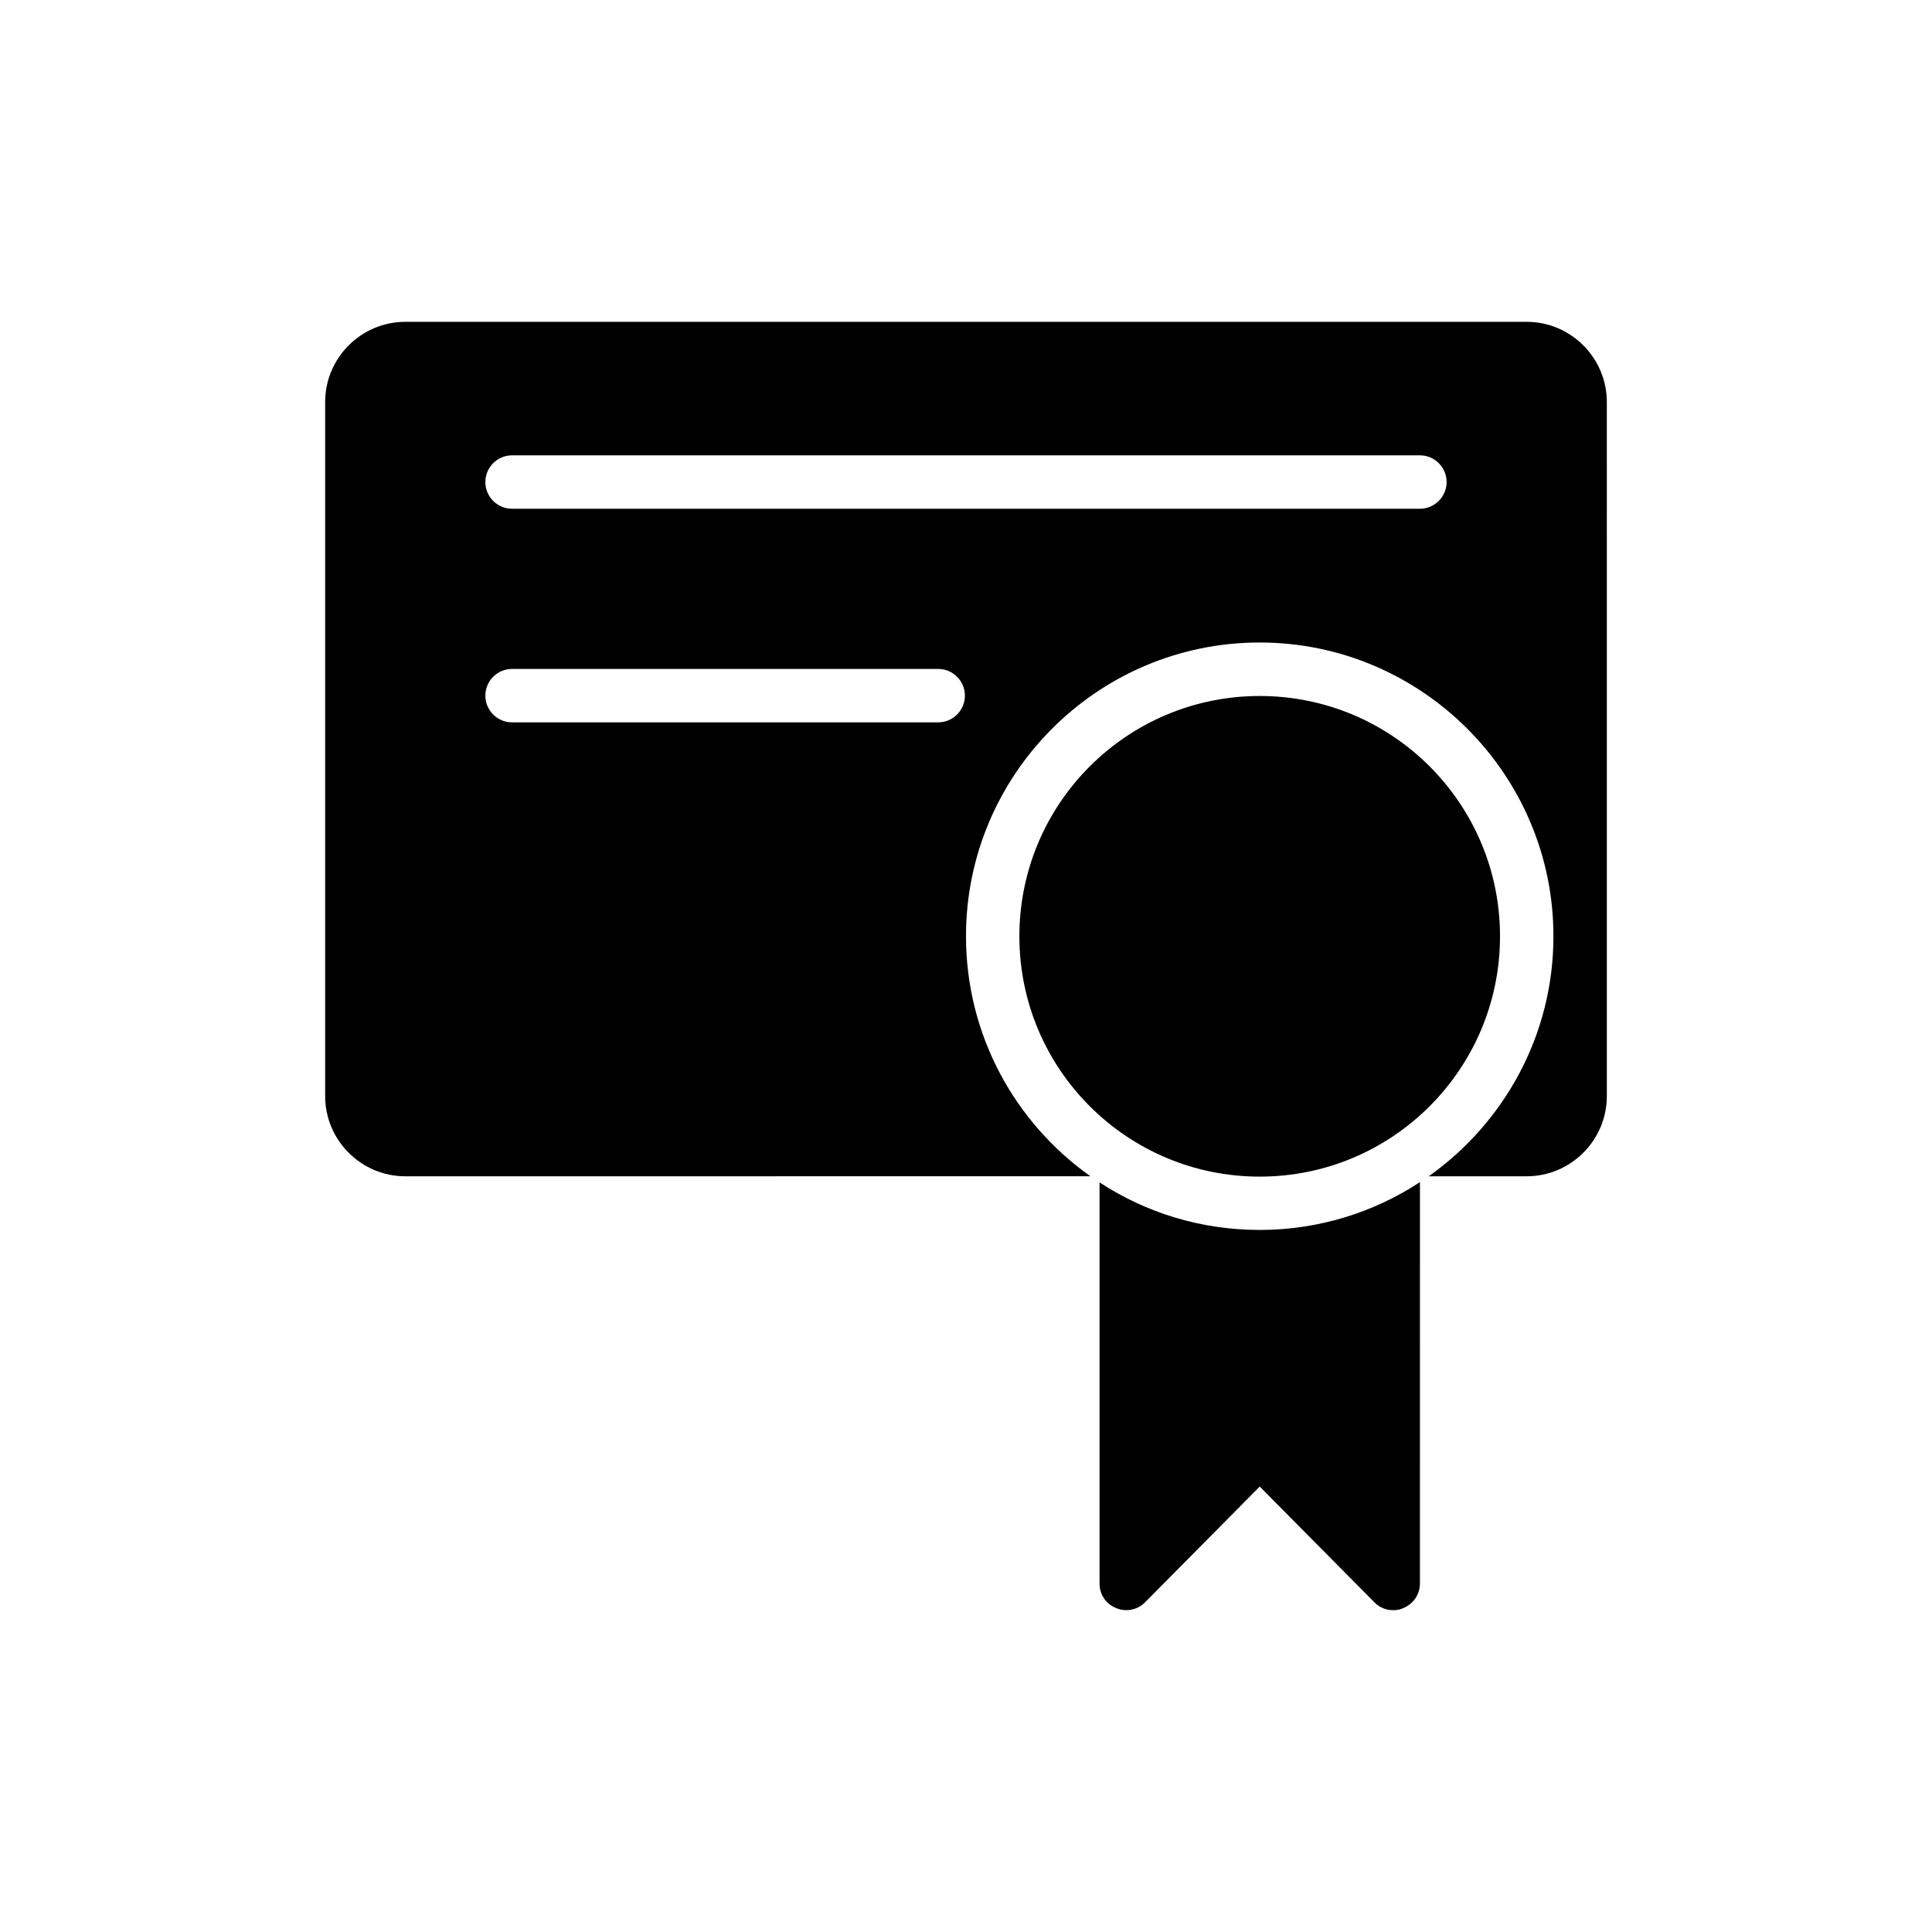
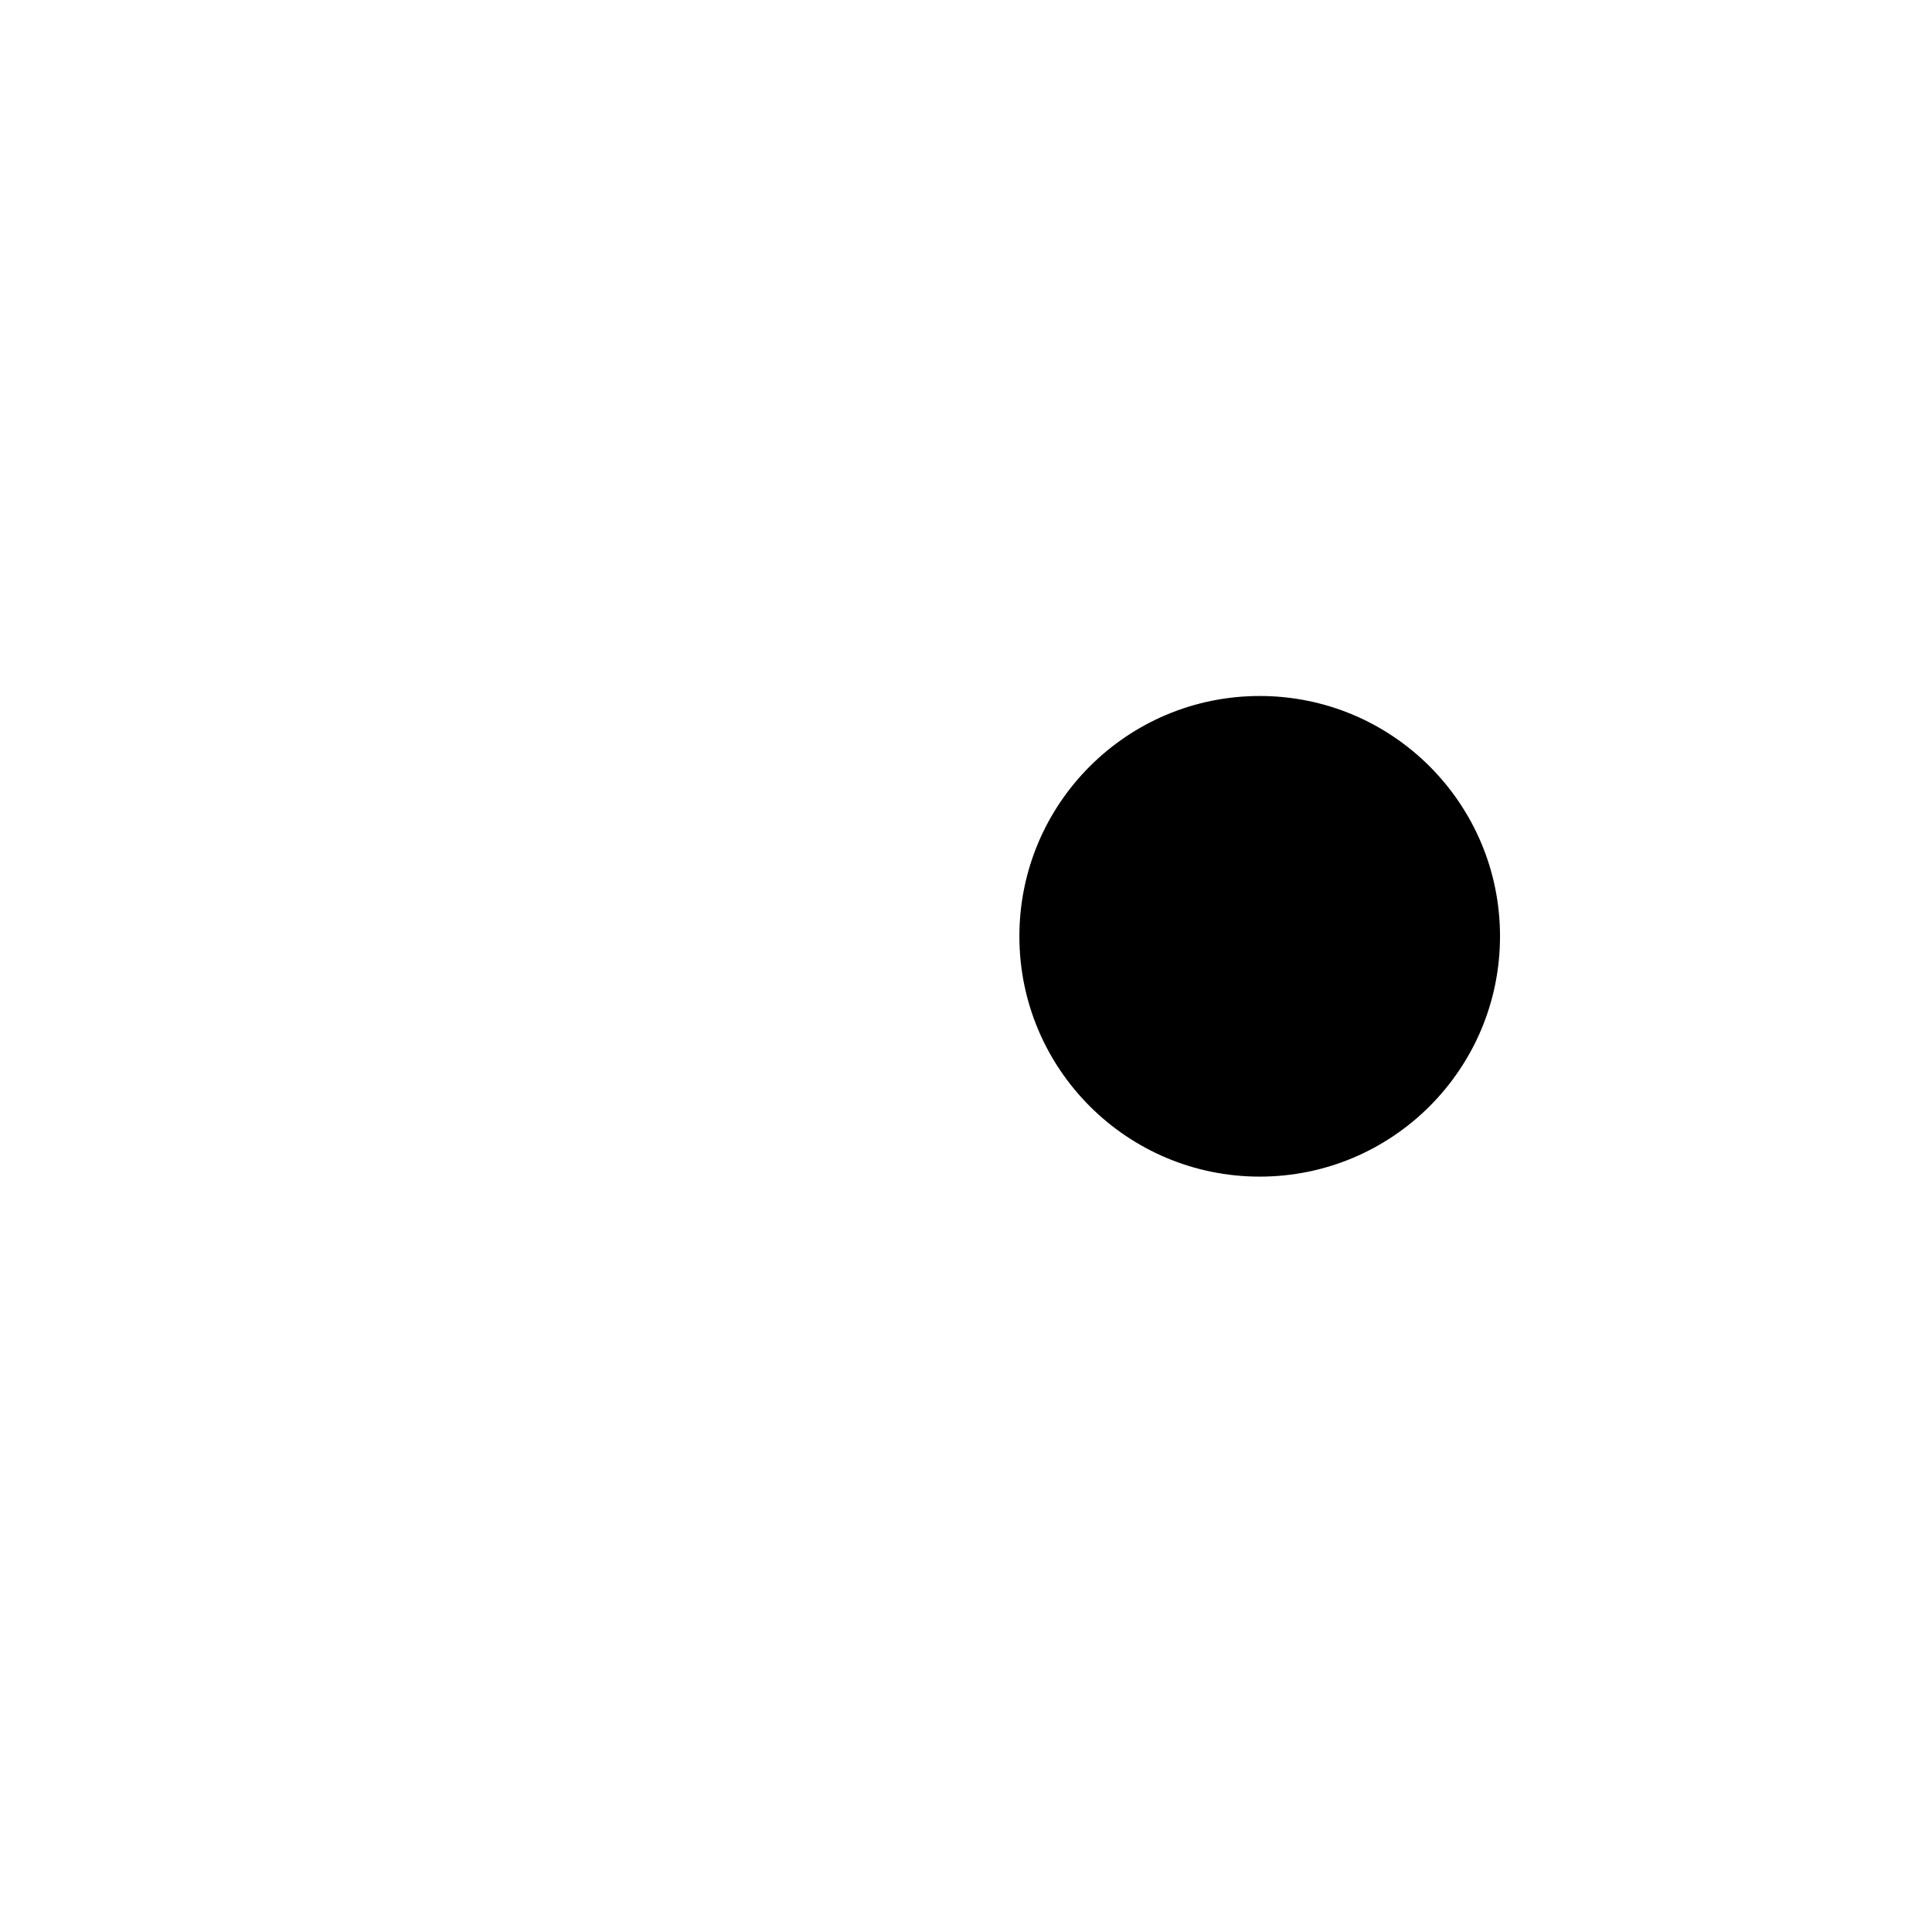
<svg xmlns="http://www.w3.org/2000/svg" fill="#000000" width="800px" height="800px" version="1.1" viewBox="144 144 512 512">
  <g>
-     <path d="m548.6 229.29h-297.2c-11.676 0-21.23 9.551-21.23 21.23v183.98c0 11.676 9.551 21.23 21.23 21.23l181.57-0.008c-19.953-14.152-32.973-37.363-32.973-63.613 0-42.883 34.887-77.84 77.84-77.84 42.883 0 77.84 34.957 77.84 77.84 0 26.254-13.09 49.465-33.047 63.617h25.969c11.676 0 21.23-9.555 21.23-21.23l-0.004-183.98c0-11.676-9.551-21.227-21.227-21.227zm-155.97 106.14h-112.93c-3.906 0-7.074-3.168-7.074-7.078 0-3.906 3.168-7.074 7.074-7.074h112.93c3.906 0 7.078 3.168 7.078 7.074-0.004 3.91-3.172 7.078-7.078 7.078zm127.66-56.609h-240.59c-3.906 0-7.074-3.168-7.074-7.074s3.168-7.078 7.074-7.078h240.59c3.906 0 7.074 3.168 7.074 7.078 0 3.906-3.168 7.074-7.074 7.074z" />
    <path d="m541.52 392.13c0 35.176-28.512 63.688-63.684 63.688-35.176 0-63.688-28.512-63.688-63.688 0-35.172 28.512-63.684 63.688-63.684 35.172 0 63.684 28.512 63.684 63.684" />
-     <path d="m439.77 570.15c2.617 1.133 5.731 0.496 7.715-1.555l30.355-30.641 30.355 30.641c1.344 1.414 3.184 2.121 5.023 2.121 0.922 0 1.84-0.141 2.688-0.566 2.617-1.062 4.387-3.609 4.387-6.512l0.008-106.36c-12.172 7.996-26.82 12.668-42.457 12.668-15.711 0-30.215-4.602-42.457-12.598v106.29c-0.004 2.902 1.695 5.449 4.383 6.512z" />
  </g>
</svg>